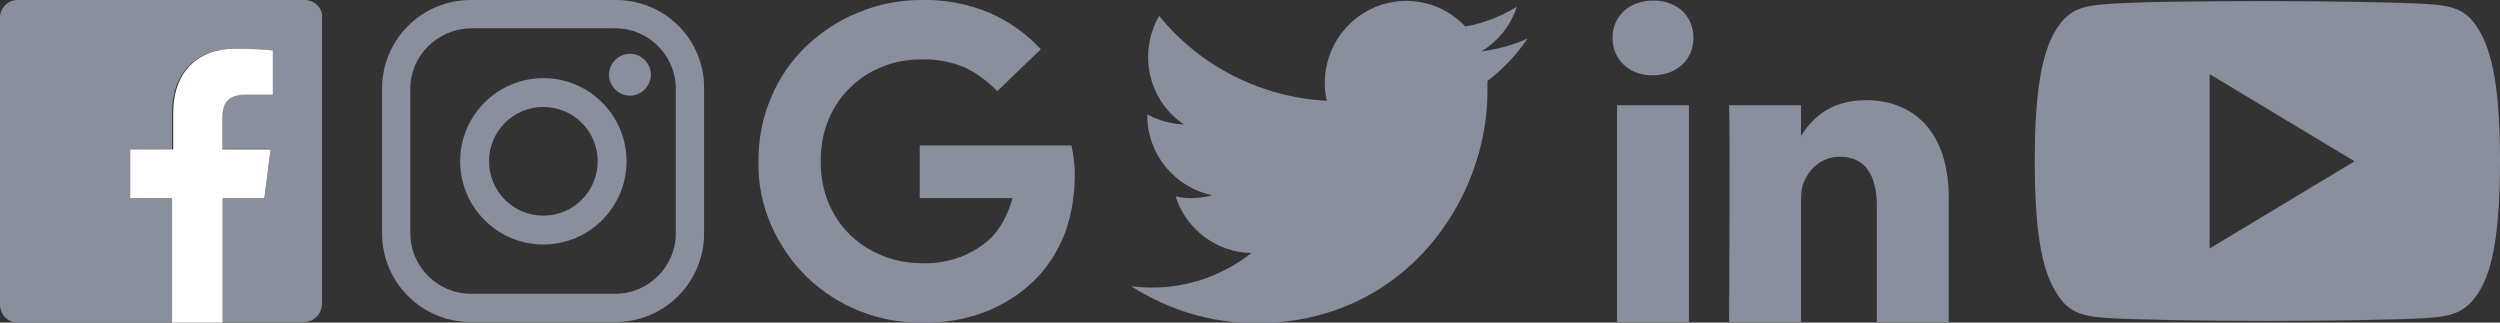
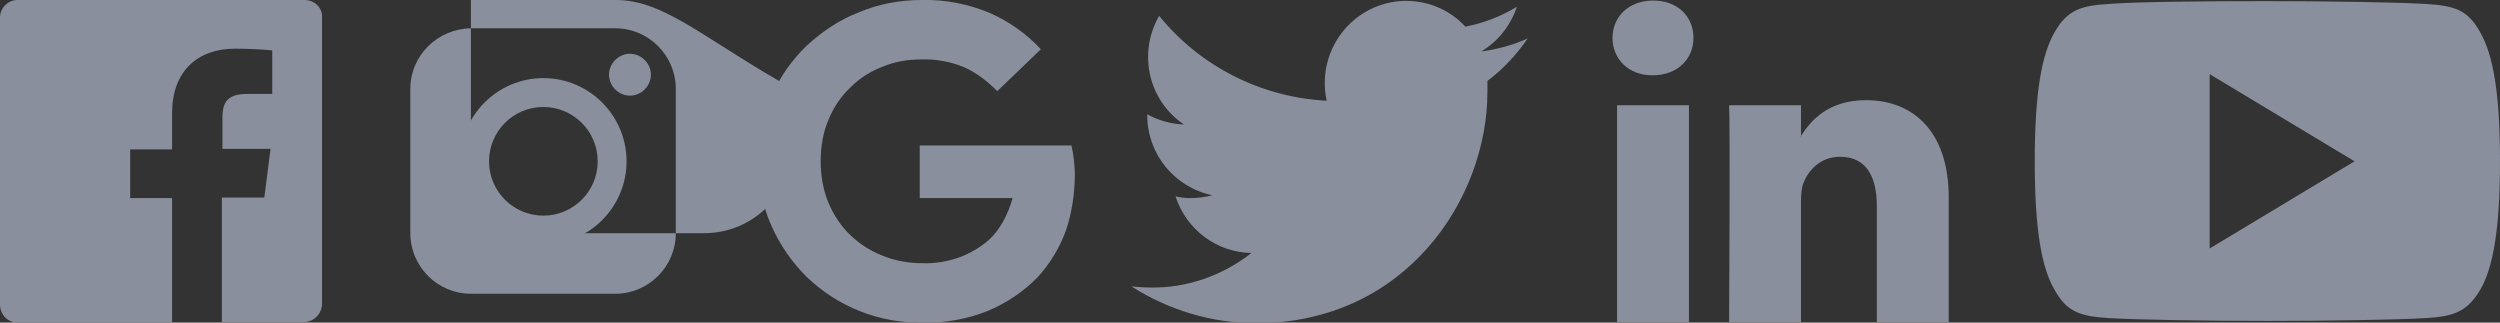
<svg xmlns="http://www.w3.org/2000/svg" version="1.1" id="Layer_1" x="0px" y="0px" viewBox="0 0 441.7 57" style="enable-background:new 0 0 441.7 57;" xml:space="preserve">
  <rect x="0" y="0" width="441.7" height="57" fill="#333333" stroke="none" />
  <style type="text/css">
	.st0{fill:#898F9C;}
	.st1{fill:#FFFFFF;}
</style>
  <title>social-media-icons</title>
  <path class="st0" d="M53.8,0H3.1C1.4,0,0,1.4,0,3.1v50.7C0,55.6,1.4,57,3.1,57h27.3V35H23v-8.6h7.4V20c0-7.4,4.5-11.4,11.1-11.4  c2.2,0,4.4,0.1,6.6,0.3v7.7h-4.5c-3.6,0-4.3,1.7-4.3,4.2v5.5h8.5l-1.1,8.6h-7.5v22h14.5c1.7,0,3.1-1.4,3.2-3.1l0,0V3.1  C57,1.4,55.6,0,53.8,0C53.9,0,53.8,0,53.8,0z" />
-   <path id="f" class="st1" d="M39.3,57V35h7.4l1.1-8.6h-8.5v-5.5c0-2.5,0.7-4.2,4.3-4.2h4.6V8.9c-2.2-0.2-4.4-0.3-6.6-0.3  c-6.6,0-11,4-11,11.4v6.4H23v8.6h7.4v22L39.3,57z" />
  <path id="_Path_" class="st0" d="M176.2,16.1c-1.7-1.7-3.6-3.2-5.8-4.2c-2.4-1-5-1.5-7.7-1.4c-2.3,0-4.7,0.4-6.8,1.3  c-2.1,0.8-4,2-5.6,3.6c-1.7,1.6-3,3.5-3.9,5.7c-1,2.3-1.4,4.9-1.4,7.4c0,2.5,0.4,5,1.4,7.4c0.9,2.1,2.2,4.1,3.9,5.7  c1.7,1.6,3.6,2.8,5.7,3.6c2.2,0.9,4.6,1.3,6.9,1.3c2.3,0.1,4.6-0.3,6.8-1.1c1.8-0.7,3.5-1.7,5-3c1-0.9,1.8-2,2.5-3.2  c0.7-1.3,1.3-2.7,1.7-4.2h-16.4v-9.3h26.8c0.2,0.8,0.3,1.5,0.4,2.3c0.1,0.9,0.2,1.8,0.2,2.7c0,3.4-0.5,6.9-1.6,10.1  c-1.1,3-2.8,5.8-4.9,8.1c-2.5,2.6-5.5,4.6-8.8,6c-3.7,1.5-7.7,2.2-11.7,2.1c-7.6,0.1-14.9-2.8-20.4-8.1c-2.6-2.6-4.7-5.6-6.2-9  c-1.6-3.6-2.4-7.5-2.3-11.4c0-3.9,0.7-7.8,2.3-11.4c1.4-3.4,3.6-6.5,6.2-9c2.7-2.5,5.8-4.6,9.2-5.9C155.2,0.7,159,0,162.9,0  c4.1-0.1,8.2,0.7,12,2.3c3.4,1.5,6.5,3.7,9,6.4L176.2,16.1z" />
  <path class="st0" d="M269.9,6.8c-2.6,1.2-5.4,1.9-8.2,2.3c3-1.8,5.2-4.6,6.3-7.9c-2.8,1.7-5.9,2.9-9.1,3.5  c-5.4-5.8-14.5-6.1-20.3-0.6c-3.7,3.5-5.3,8.7-4.2,13.7c-11.5-0.6-22.3-6-29.6-15c-3.8,6.6-1.9,15,4.4,19.2  c-2.3-0.1-4.5-0.7-6.5-1.8v0.2c0,6.8,4.8,12.7,11.5,14.1c-1.2,0.3-2.5,0.5-3.8,0.5c-0.9,0-1.8-0.1-2.7-0.3c1.9,5.9,7.3,9.9,13.4,10  c-5.1,4-11.4,6.2-17.8,6.1c-1.1,0-2.3-0.1-3.4-0.2c6.6,4.2,14.2,6.5,22,6.5c26.4,0,40.9-21.9,40.9-40.9v-1.9  C265.6,12.2,268,9.6,269.9,6.8z" />
-   <path class="st0" d="M108.8,0H83.2c-8.7,0-15.7,7-15.7,15.7v25.5c0,8.7,7,15.7,15.7,15.7h25.5c8.7,0,15.7-7,15.7-15.7V15.7  C124.5,7,117.5,0,108.8,0z M119.4,41.2c0,5.9-4.8,10.7-10.7,10.7H83.2c-5.9,0-10.7-4.8-10.7-10.7V15.7c0-5.9,4.8-10.6,10.7-10.7  h25.5c5.9,0,10.7,4.8,10.7,10.7V41.2z" />
+   <path class="st0" d="M108.8,0H83.2v25.5c0,8.7,7,15.7,15.7,15.7h25.5c8.7,0,15.7-7,15.7-15.7V15.7  C124.5,7,117.5,0,108.8,0z M119.4,41.2c0,5.9-4.8,10.7-10.7,10.7H83.2c-5.9,0-10.7-4.8-10.7-10.7V15.7c0-5.9,4.8-10.6,10.7-10.7  h25.5c5.9,0,10.7,4.8,10.7,10.7V41.2z" />
  <path class="st0" d="M96,13.8c-8.1,0-14.7,6.6-14.7,14.7S87.9,43.2,96,43.2c8.1,0,14.7-6.6,14.7-14.7C110.7,20.4,104.1,13.8,96,13.8  z M96,38.1c-5.3,0-9.6-4.3-9.6-9.6s4.3-9.6,9.6-9.6c5.3,0,9.6,4.3,9.6,9.6C105.6,33.8,101.3,38.1,96,38.1z" />
  <path class="st0" d="M111.3,9.5c-2,0-3.7,1.7-3.7,3.7c0,2,1.7,3.7,3.7,3.7c2,0,3.7-1.7,3.7-3.7c0-1-0.4-1.9-1.1-2.6  C113.2,9.9,112.3,9.5,111.3,9.5z" />
  <g>
    <path id="LinkedIn" class="st0" d="M344.3,34.9v22h-12.7V36.4c0-5.1-1.8-8.7-6.5-8.7c-3.5,0-5.6,2.4-6.5,4.7   c-0.3,0.8-0.4,2-0.4,3.1v21.4h-12.7c0,0,0.2-34.7,0-38.3h12.7V24c0,0-0.1,0.1-0.1,0.1h0.1V24c1.7-2.6,4.7-6.3,11.5-6.3   C338,17.7,344.3,23.2,344.3,34.9z M292.1,0.1c-4.4,0-7.2,2.9-7.2,6.6c0,3.7,2.8,6.6,7,6.6h0.1c4.4,0,7.2-2.9,7.2-6.6   C299.2,3,296.5,0.1,292.1,0.1z M285.7,56.9h12.7V18.6h-12.7V56.9z" />
  </g>
  <g>
    <g>
      <path class="st0" d="M438.2,5.7c-2.2-4-4.6-4.7-9.6-5c-4.9-0.3-17.3-0.5-28-0.5c-10.7,0-23.1,0.1-28,0.5c-4.9,0.3-7.3,1-9.6,5    c-2.3,4-3.5,10.8-3.5,22.8c0,0,0,0,0,0c0,0,0,0,0,0v0c0,12,1.2,18.8,3.5,22.7c2.2,4,4.7,4.7,9.6,5c4.9,0.3,17.3,0.5,28,0.5    c10.7,0,23.1-0.2,28-0.5c4.9-0.3,7.3-1.1,9.6-5c2.3-3.9,3.5-10.8,3.5-22.7c0,0,0,0,0,0c0,0,0,0,0,0    C441.7,16.5,440.5,9.7,438.2,5.7z M390.4,43.9V13.1L416,28.5L390.4,43.9z" />
    </g>
  </g>
</svg>